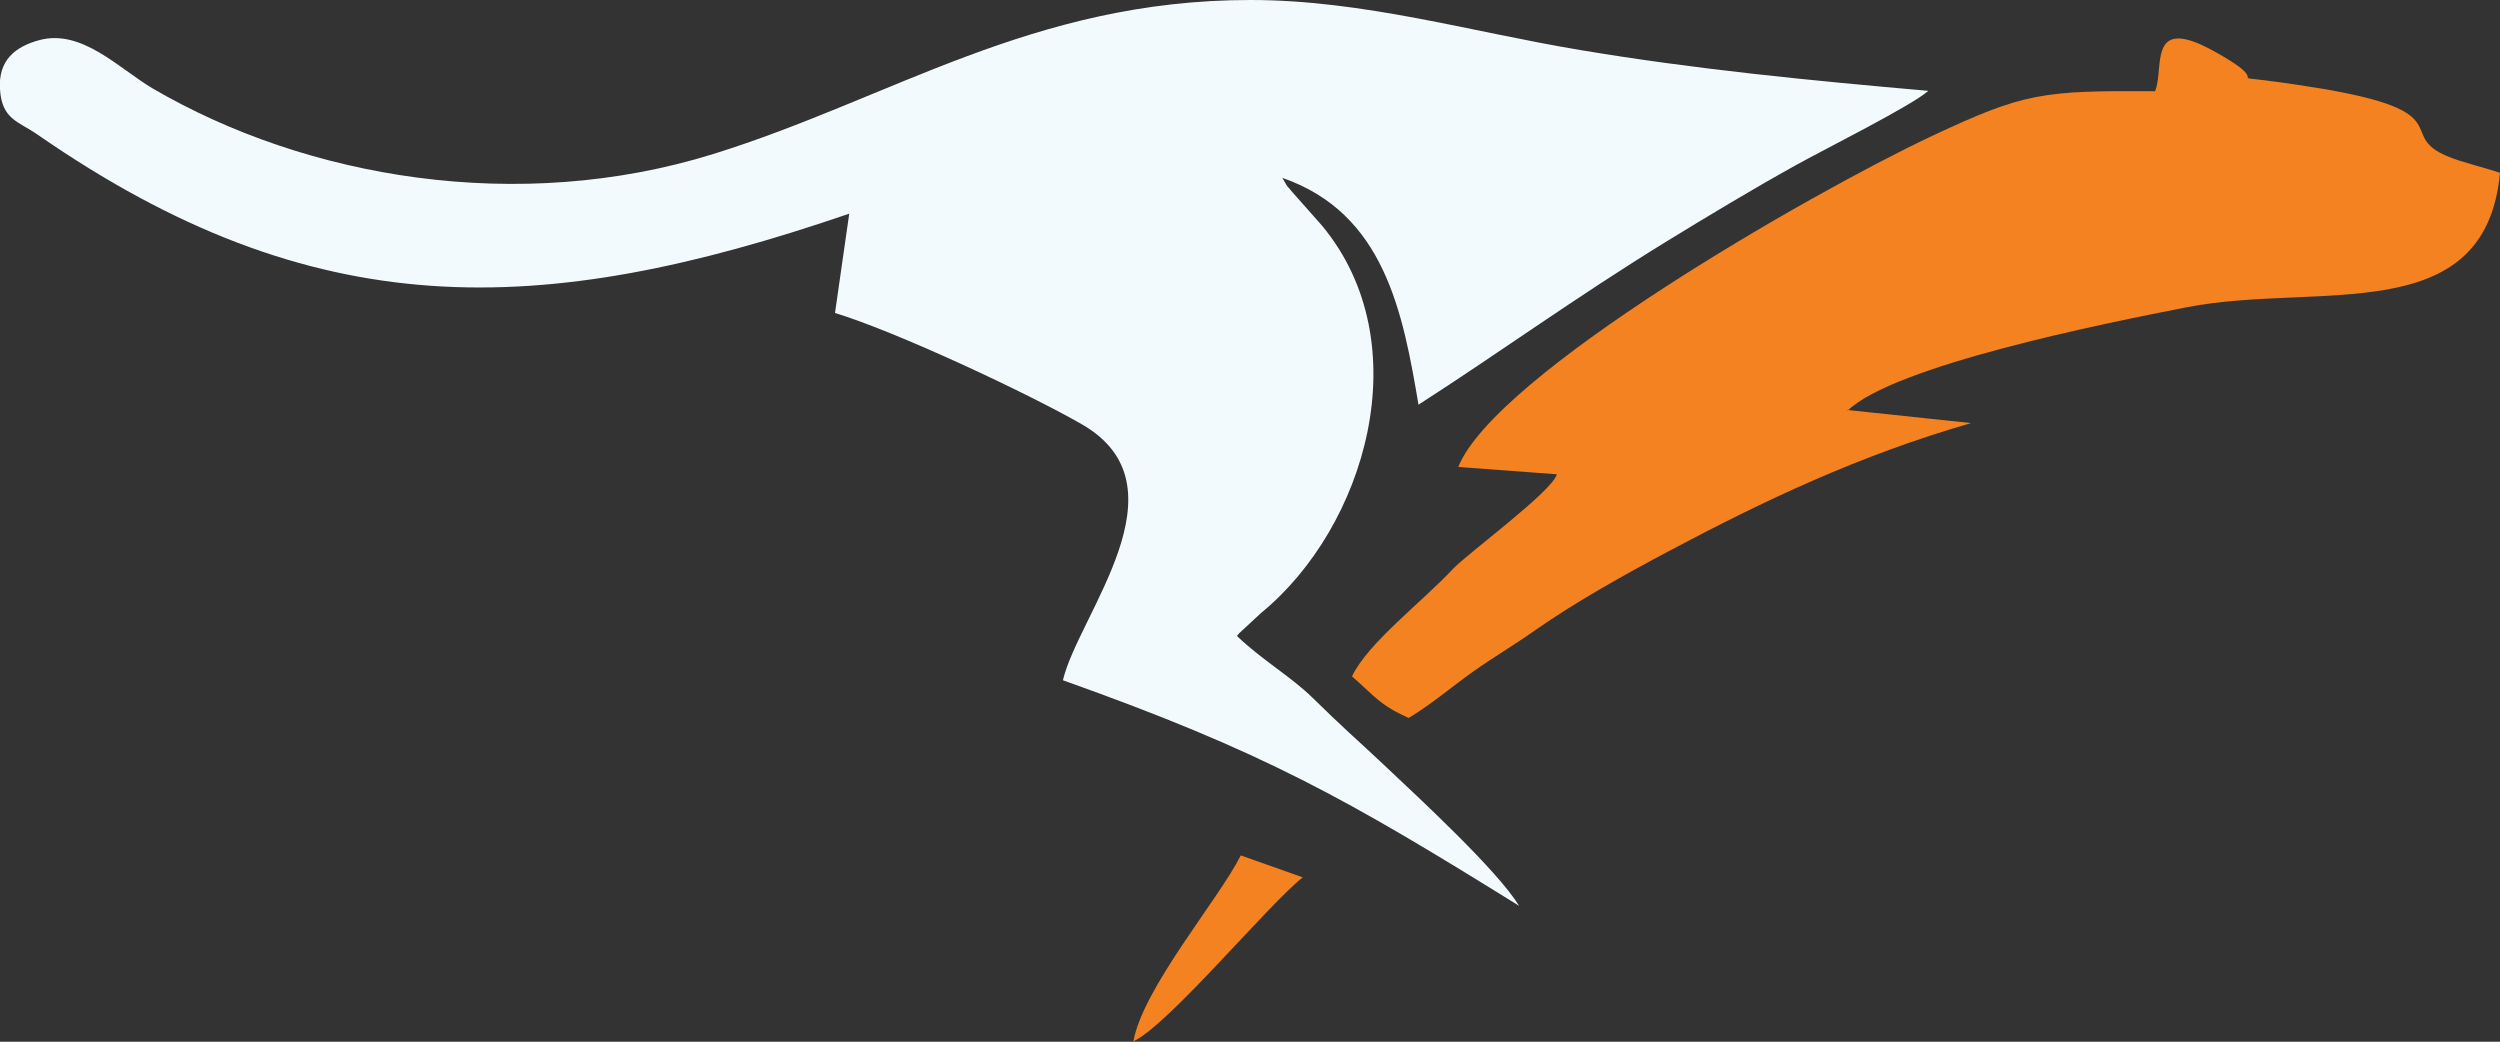
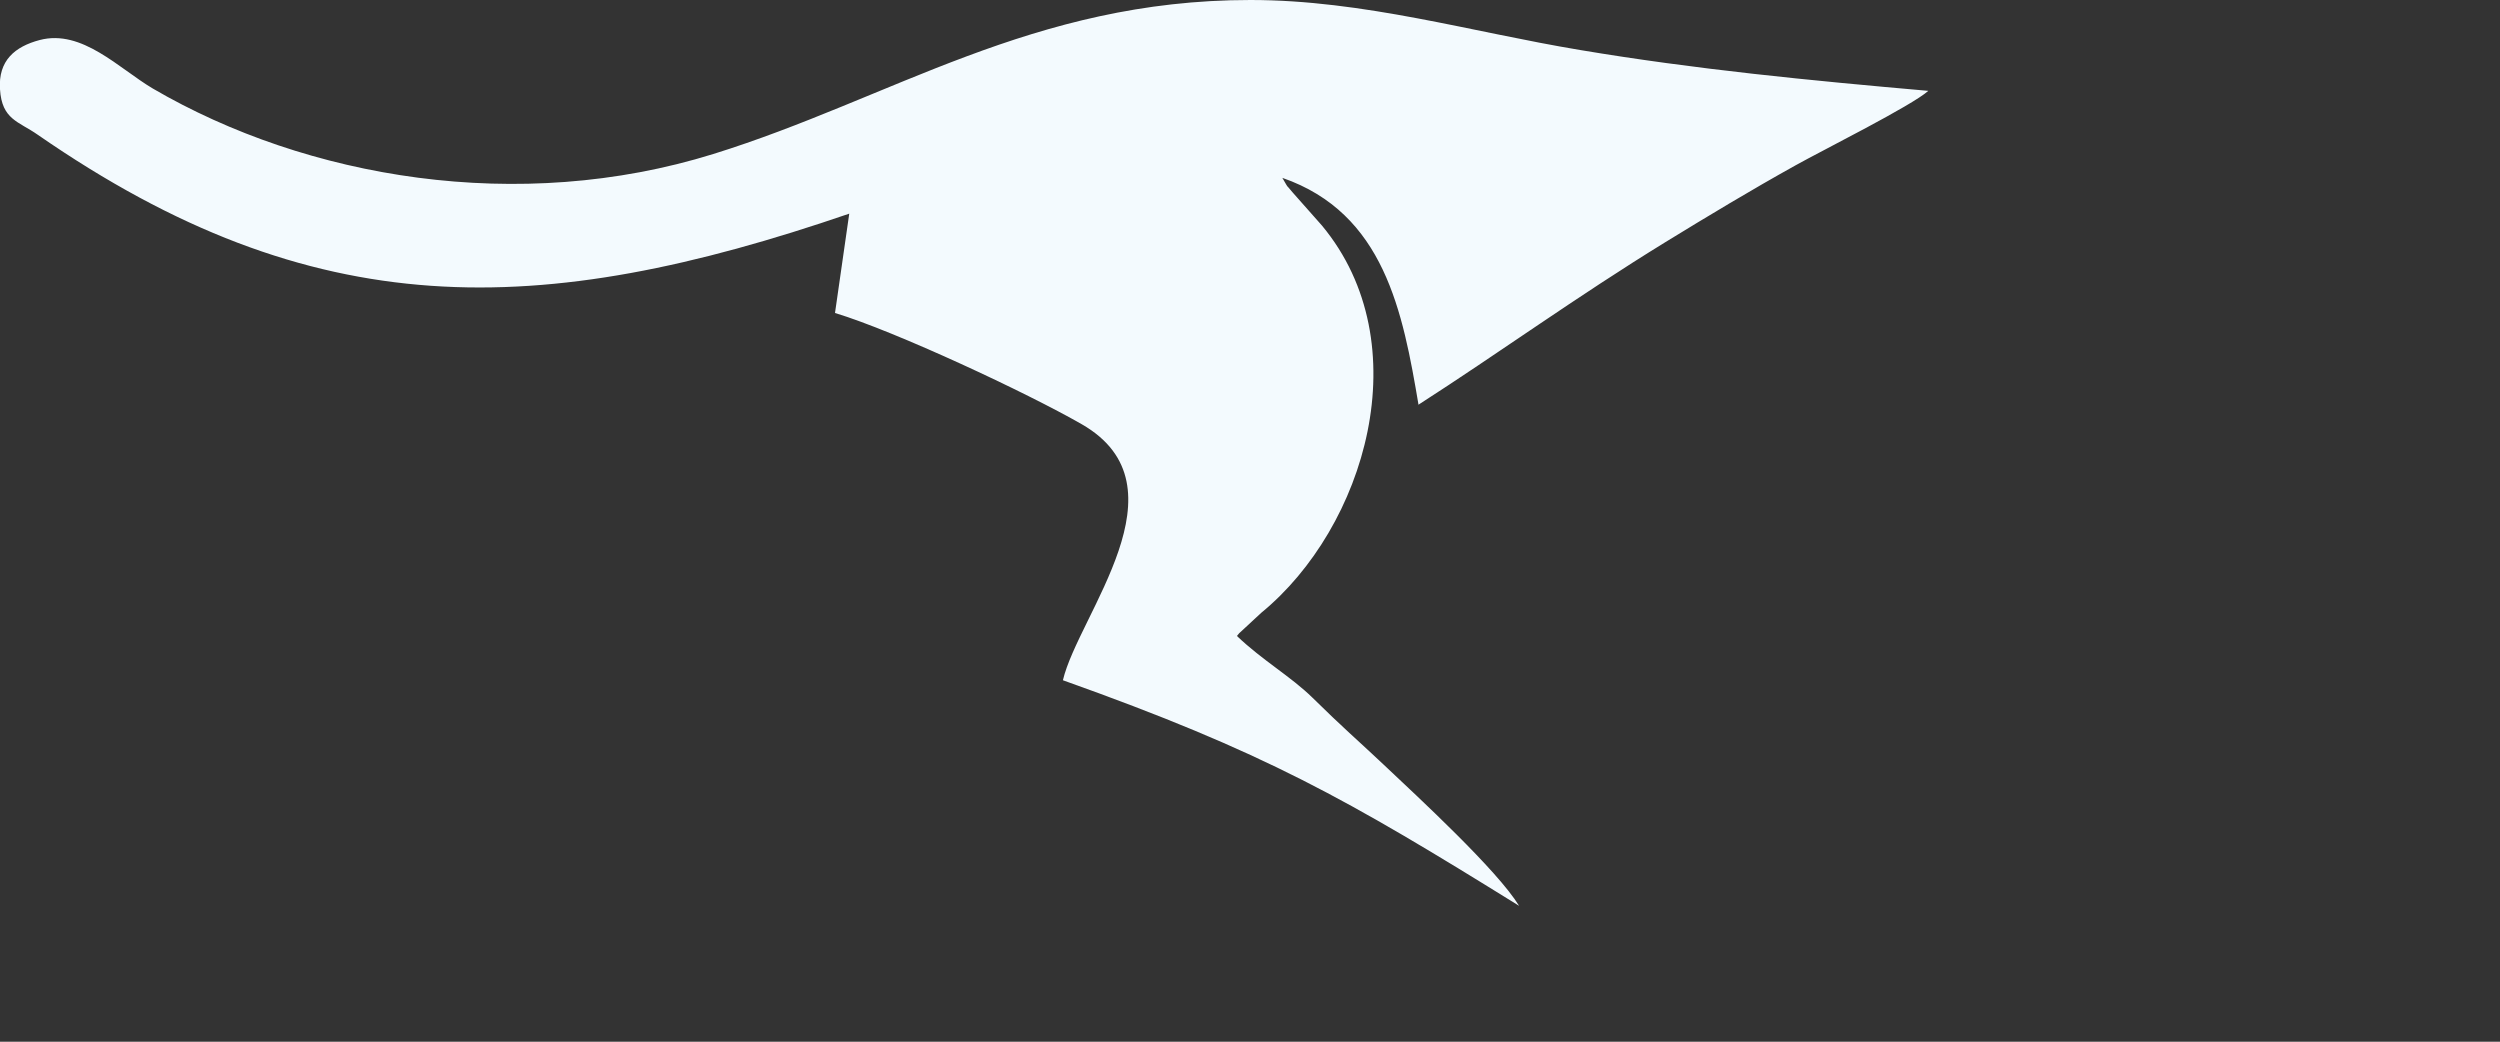
<svg xmlns="http://www.w3.org/2000/svg" id="Layer_1" version="1.1" viewBox="0 0 649.4 270.6">
  <rect x="0" y="0" width="649.4" height="270.6" fill="#333333" stroke="none" />
  <defs>
    <style>
      .st0 {
        fill: #f58220;
      }

      .st0, .st1 {
        fill-rule: evenodd;
      }

      .st1 {
        fill: #f3fafe;
      }
    </style>
  </defs>
  <path class="st1" d="M368.5,105.1c20.7-13.3,41-28,64.1-42.2,11.1-6.8,22.2-13.5,33.9-20,6.8-3.8,30.2-15.5,34.4-19.3-30.8-2.7-60.6-5.6-90.4-10.6C382.2,8.3,354.2,0,324.8,0,268.2,0,231.6,25.6,185.3,40c-50.5,15.7-105.5,6.4-145.6-17-8.8-5.2-18.4-15.5-29.4-12.6C3.9,12.1-.5,15.7,0,23.2c.5,7.9,4.8,8.3,9.8,11.8,71.8,49.7,130.3,48.1,210.8,20.5l-3.7,25.8c15.8,4.8,49.8,20.7,64.1,28.9,28,16.1-.9,49.5-4.9,66.5,52.5,18.7,73.7,30.8,118.5,58.6-5.7-9.3-26.1-28.1-35.1-36.6-6.9-6.5-10.8-9.8-18.5-17.4-5.7-5.6-13-9.7-19.7-16.1.3-.3.6-.8.8-.9l5.5-5.1c27.1-22.2,41.3-69.9,15.8-100.6l-7.7-8.7c-2.1-2.6-.6-.3-2.6-3.7,26.5,9.2,31.3,34.8,35.4,59.1" />
-   <path class="st0" d="M479.9,106.7c12-11.7,66.6-22.7,88.2-26.9,33.8-6.6,77.5,6,81.3-34.9-3.1-1.1-10.4-2.9-13.4-4.2-14.1-5.7,3.9-11.7-34.3-17.9-31.8-5.1-6.8,1.4-26.6-9.5-17.5-9.7-12.8,4.4-15.3,10.4-29.4-.2-34,.4-57.9,11.6-32.1,15.1-113.6,62.1-123.1,86l25.6,1.9c-1,4.3-23.1,20.5-27,24.6-7.7,8.3-22.1,19.2-26.2,27.9,6.1,5.3,7,7.3,14.7,10.8,5.6-3.3,11.2-8.1,16.7-12,5.8-4.1,9.9-6.4,16.2-10.8,10.4-7.3,23.3-14.5,35-20.7,24.5-13,49.1-24.7,78.2-33.1l-32.1-3.4v.2Z" />
-   <path class="st0" d="M294.4,270.5c9.1-4.2,35.2-35.7,44-42.6l-16.1-5.7c-5.7,11.4-25.6,34.7-27.9,48.4" />
</svg>